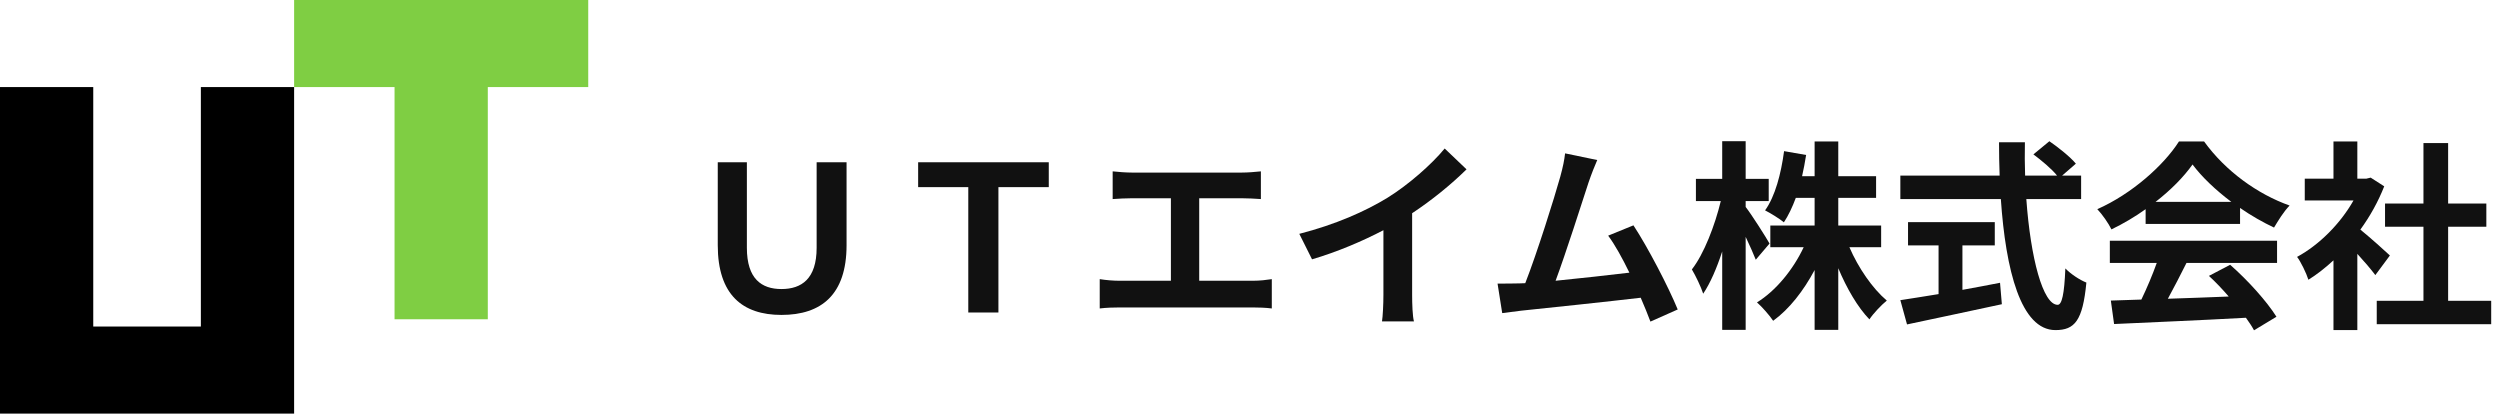
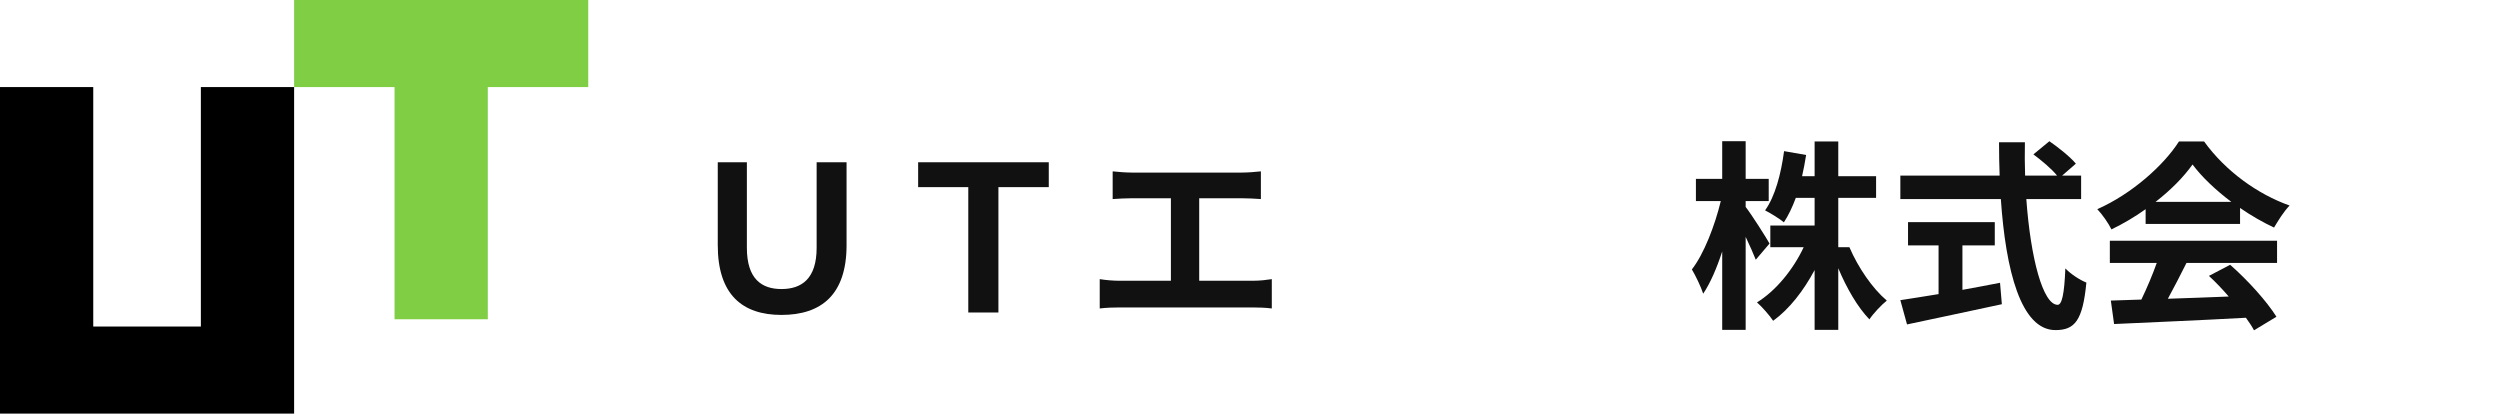
<svg xmlns="http://www.w3.org/2000/svg" width="272" height="45" viewBox="0 0 272 45" fill="none">
-   <path d="M260.02 27.796L258.436 29.93C257.974 29.314 257.226 28.434 256.478 27.62V35.914H253.882V28.324C253.002 29.138 252.078 29.864 251.154 30.436C250.934 29.732 250.318 28.456 249.922 27.95C252.32 26.652 254.63 24.342 256.06 21.812H250.758V19.436H253.882V15.388H256.478V19.436H257.468L257.93 19.326L259.404 20.272C258.744 21.944 257.864 23.528 256.808 24.98C257.864 25.838 259.558 27.356 260.02 27.796ZM266.356 32.724H271.042V35.276H258.59V32.724H263.672V24.672H259.492V22.142H263.672V15.564H266.356V22.142H270.514V24.672H266.356V32.724Z" fill="#111111" />
  <path d="M234.522 21.966H242.772C241.078 20.69 239.56 19.26 238.548 17.896C237.602 19.238 236.194 20.668 234.522 21.966ZM233.444 24.364V22.758C232.278 23.594 231.002 24.342 229.726 24.958C229.418 24.32 228.736 23.33 228.186 22.758C231.926 21.108 235.424 17.984 237.074 15.388H239.802C242.134 18.622 245.632 21.13 249.108 22.362C248.448 23.044 247.876 23.99 247.414 24.76C246.204 24.188 244.928 23.462 243.718 22.626V24.364H233.444ZM229.55 28.61V26.19H247.744V28.61H237.888C237.25 29.908 236.524 31.272 235.864 32.504C237.976 32.438 240.242 32.35 242.486 32.262C241.804 31.47 241.056 30.678 240.33 30.018L242.64 28.808C244.598 30.524 246.644 32.812 247.678 34.462L245.236 35.936C245.016 35.518 244.708 35.056 244.356 34.572C239.186 34.858 233.752 35.078 230.012 35.254L229.66 32.702L232.982 32.592C233.576 31.36 234.192 29.908 234.654 28.61H229.55Z" fill="#111111" />
  <path d="M213.512 26.696V31.536C214.854 31.294 216.262 31.03 217.604 30.766L217.802 33.098C214.194 33.89 210.322 34.682 207.484 35.298L206.758 32.658C207.88 32.482 209.332 32.262 210.916 31.998V26.696H207.594V24.166H217.032V26.696H213.512ZM226.426 21.658H220.464C220.926 28.082 222.268 33.164 223.874 33.164C224.336 33.164 224.6 31.998 224.71 29.204C225.304 29.82 226.272 30.458 226.998 30.744C226.602 34.902 225.722 35.914 223.632 35.914C219.87 35.914 218.22 29.402 217.692 21.658H206.758V19.106H217.56C217.516 17.918 217.494 16.686 217.494 15.476H220.31C220.288 16.686 220.288 17.918 220.332 19.106H223.808C223.214 18.358 222.114 17.456 221.234 16.796L222.972 15.366C223.962 16.048 225.26 17.082 225.854 17.808L224.358 19.106H226.426V21.658Z" fill="#111111" />
-   <path d="M192.524 26.498L191.028 28.258C190.786 27.642 190.368 26.696 189.928 25.772V35.892H187.376V27.356C186.782 29.182 186.078 30.81 185.308 31.954C185.066 31.206 184.494 30.018 184.076 29.314C185.396 27.62 186.584 24.518 187.222 21.878H184.516V19.458H187.376V15.366H189.928V19.458H192.436V21.878H189.928V22.516C190.566 23.33 192.172 25.86 192.524 26.498ZM204.668 26.894H201.214C202.182 29.138 203.722 31.382 205.284 32.702C204.69 33.186 203.81 34.11 203.392 34.748C202.116 33.428 200.928 31.382 200.004 29.182V35.892H197.43V29.38C196.22 31.646 194.68 33.626 192.92 34.902C192.524 34.308 191.71 33.384 191.16 32.9C193.206 31.646 195.098 29.336 196.242 26.894H192.612V24.54H197.43V21.526H195.384C195.01 22.538 194.57 23.462 194.086 24.188C193.646 23.814 192.612 23.176 192.04 22.89C193.14 21.35 193.778 18.908 194.108 16.444L196.506 16.862C196.374 17.654 196.242 18.424 196.066 19.172H197.43V15.388H200.004V19.172H204.118V21.526H200.004V24.54H204.668V26.894Z" fill="#111111" />
-   <path d="M173.78 17.412C173.494 18.072 173.164 18.886 172.834 19.854C172.13 22.01 170.348 27.598 169.248 30.546C171.932 30.282 175.056 29.93 177.278 29.666C176.508 28.082 175.694 26.608 174.968 25.64L177.718 24.518C179.28 26.894 181.524 31.206 182.536 33.67L179.566 34.99C179.28 34.242 178.928 33.34 178.51 32.394C174.946 32.812 168.28 33.516 165.508 33.802C164.958 33.868 164.144 33.978 163.44 34.066L162.934 30.854C163.682 30.854 164.628 30.854 165.354 30.832C165.53 30.832 165.75 30.81 165.948 30.81C167.224 27.554 169.116 21.526 169.754 19.238C170.062 18.116 170.194 17.434 170.282 16.686L173.78 17.412Z" fill="#111111" />
-   <path d="M141.364 25.442C145.302 24.43 148.536 23 150.978 21.504C153.244 20.096 155.752 17.896 157.182 16.158L159.558 18.424C157.886 20.074 155.774 21.79 153.64 23.198V32.086C153.64 33.054 153.684 34.418 153.838 34.968H150.362C150.45 34.44 150.516 33.054 150.516 32.086V25.046C148.25 26.234 145.456 27.422 142.75 28.214L141.364 25.442Z" fill="#111111" />
+   <path d="M192.524 26.498L191.028 28.258C190.786 27.642 190.368 26.696 189.928 25.772V35.892H187.376V27.356C186.782 29.182 186.078 30.81 185.308 31.954C185.066 31.206 184.494 30.018 184.076 29.314C185.396 27.62 186.584 24.518 187.222 21.878H184.516V19.458H187.376V15.366H189.928V19.458H192.436V21.878H189.928V22.516C190.566 23.33 192.172 25.86 192.524 26.498ZM204.668 26.894H201.214C202.182 29.138 203.722 31.382 205.284 32.702C204.69 33.186 203.81 34.11 203.392 34.748C202.116 33.428 200.928 31.382 200.004 29.182V35.892H197.43V29.38C196.22 31.646 194.68 33.626 192.92 34.902C192.524 34.308 191.71 33.384 191.16 32.9C193.206 31.646 195.098 29.336 196.242 26.894H192.612V24.54H197.43V21.526H195.384C195.01 22.538 194.57 23.462 194.086 24.188C193.646 23.814 192.612 23.176 192.04 22.89C193.14 21.35 193.778 18.908 194.108 16.444L196.506 16.862C196.374 17.654 196.242 18.424 196.066 19.172H197.43V15.388H200.004V19.172H204.118V21.526H200.004V24.54V26.894Z" fill="#111111" />
  <path d="M121.058 18.644C121.63 18.71 122.532 18.776 123.148 18.776H135.116C135.776 18.776 136.546 18.71 137.184 18.644V21.658C136.524 21.614 135.754 21.57 135.116 21.57H130.474V30.546H136.304C137.096 30.546 137.8 30.458 138.372 30.37V33.56C137.734 33.472 136.81 33.45 136.304 33.45H121.806C121.146 33.45 120.376 33.472 119.65 33.56V30.37C120.332 30.48 121.124 30.546 121.806 30.546H127.394V21.57H123.148C122.554 21.57 121.608 21.614 121.058 21.658V18.644Z" fill="#111111" />
  <path d="M105.35 34V20.36H99.894V17.654H114.106V20.36H108.628V34H105.35Z" fill="#111111" />
  <path d="M85.022 34.264C80.798 34.264 78.092 32.086 78.092 26.674V17.654H81.26V26.96C81.26 30.348 82.866 31.448 85.022 31.448C87.2 31.448 88.85 30.348 88.85 26.96V17.654H92.106V26.674C92.106 32.064 89.356 34.264 85.022 34.264Z" fill="#111111" />
  <g clip-path="url(#clip0_245_2734)">
    <path fill-rule="evenodd" clip-rule="evenodd" d="M32 45V9.474H21.854V35.526H10.146V9.474H0V45H32Z" fill="black" />
    <path fill-rule="evenodd" clip-rule="evenodd" d="M53.073 34.737V9.474H64V0H32V9.474H42.927V34.737H53.073Z" fill="#7FCE43" />
  </g>
  <defs>
    <clipPath id="clip0_245_2734">
      <rect width="64" height="45" fill="white" />
    </clipPath>
  </defs>
</svg>